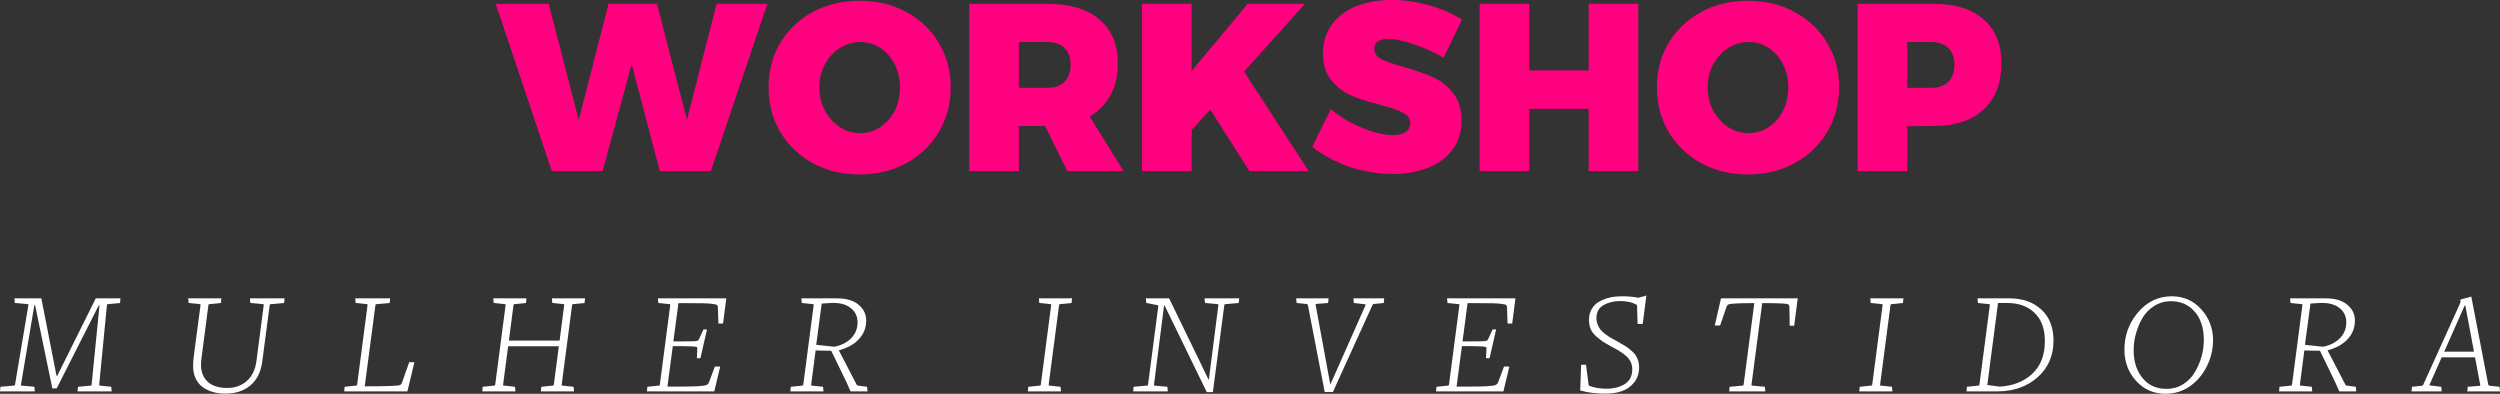
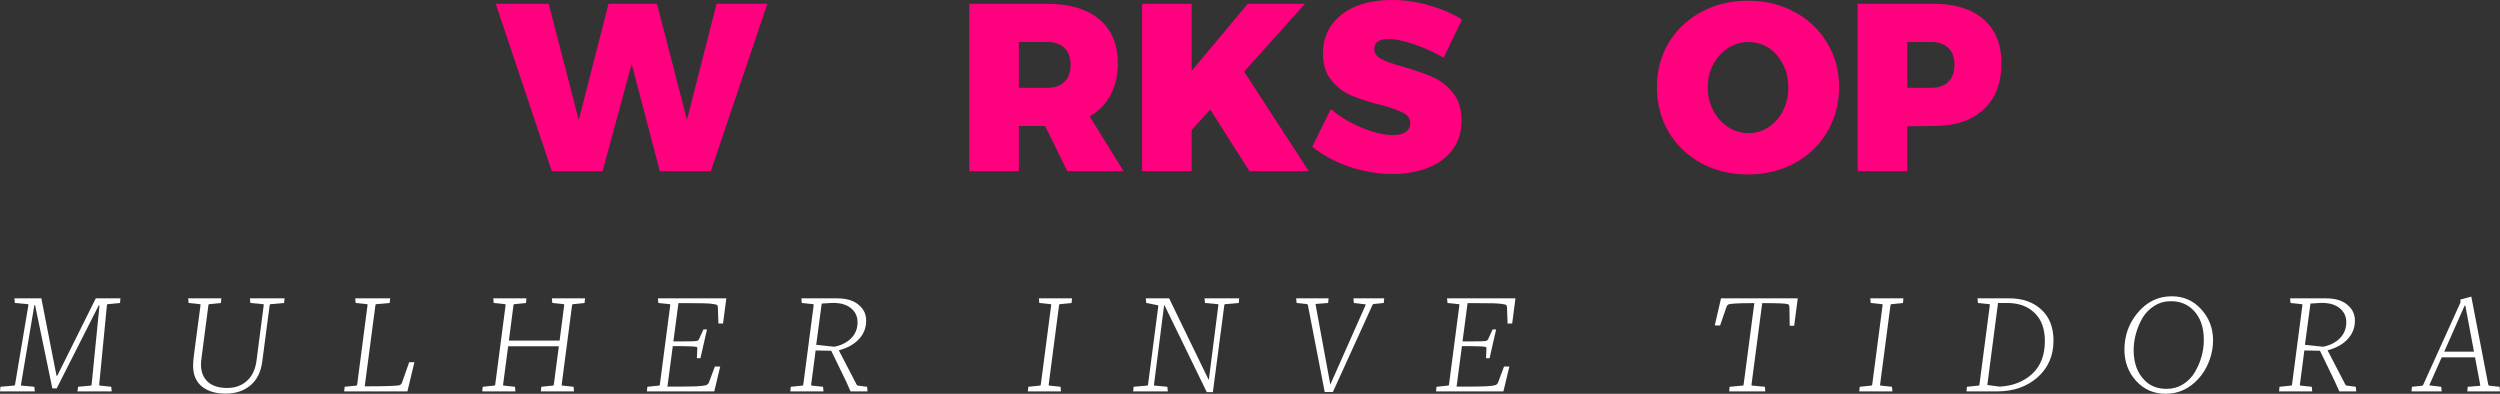
<svg xmlns="http://www.w3.org/2000/svg" width="273" height="43" viewBox="0 0 273 43" fill="none">
  <rect x="0" y="0" width="273" height="43" fill="#333333" stroke="none" />
  <path d="M78.249 0.417H83.795L77.624 18.685H72.052L68.979 6.984L65.803 18.685H60.256L54.137 0.417H59.918L63.199 13.108L66.454 0.417H71.739L75.02 13.082L78.249 0.417Z" fill="#FF007F" />
-   <path d="M93.874 0.078C95.749 0.078 97.441 0.486 98.951 1.303C100.479 2.12 101.668 3.249 102.519 4.691C103.386 6.115 103.82 7.722 103.82 9.512C103.82 11.319 103.386 12.952 102.519 14.411C101.668 15.853 100.479 16.991 98.951 17.825C97.441 18.641 95.749 19.05 93.874 19.05C91.982 19.05 90.281 18.641 88.77 17.825C87.26 16.991 86.071 15.853 85.203 14.411C84.352 12.952 83.927 11.319 83.927 9.512C83.927 7.722 84.352 6.115 85.203 4.691C86.071 3.249 87.26 2.12 88.77 1.303C90.281 0.486 91.982 0.078 93.874 0.078ZM93.952 4.587C93.153 4.587 92.407 4.804 91.713 5.238C91.036 5.672 90.489 6.272 90.072 7.036C89.673 7.783 89.473 8.617 89.473 9.538C89.473 10.459 89.673 11.301 90.072 12.066C90.489 12.83 91.036 13.438 91.713 13.89C92.407 14.324 93.153 14.541 93.952 14.541C94.733 14.541 95.454 14.324 96.113 13.89C96.79 13.438 97.32 12.839 97.701 12.092C98.083 11.327 98.274 10.476 98.274 9.538C98.274 8.617 98.083 7.783 97.701 7.036C97.32 6.272 96.799 5.672 96.139 5.238C95.48 4.804 94.75 4.587 93.952 4.587Z" fill="#FF007F" />
  <path d="M116.547 18.685L114.125 13.759H111.261V18.685H105.845V0.417H114.36C116.807 0.417 118.699 0.982 120.036 2.111C121.39 3.24 122.067 4.838 122.067 6.906C122.067 8.244 121.798 9.408 121.26 10.398C120.739 11.371 119.984 12.144 118.995 12.717L122.692 18.685H116.547ZM111.261 9.59H114.36C115.176 9.59 115.8 9.373 116.234 8.938C116.686 8.504 116.911 7.879 116.911 7.062C116.911 6.263 116.686 5.655 116.234 5.238C115.8 4.804 115.176 4.587 114.36 4.587H111.261V9.59Z" fill="#FF007F" />
  <path d="M142.914 18.685H136.43L132.16 11.961L130.129 14.203V18.685H124.713V0.417H130.129V7.74L136.248 0.417H142.497L135.857 7.818L142.914 18.685Z" fill="#FF007F" />
  <path d="M157.645 6.306C156.673 5.733 155.605 5.247 154.442 4.847C153.279 4.448 152.324 4.248 151.578 4.248C151.109 4.248 150.736 4.343 150.458 4.534C150.198 4.708 150.068 4.969 150.068 5.316C150.068 5.803 150.328 6.185 150.849 6.463C151.369 6.723 152.194 7.01 153.322 7.323C154.607 7.688 155.666 8.061 156.499 8.443C157.332 8.808 158.053 9.373 158.66 10.137C159.285 10.902 159.598 11.909 159.598 13.16C159.598 14.428 159.259 15.505 158.582 16.392C157.922 17.26 157.02 17.912 155.874 18.346C154.746 18.78 153.479 18.997 152.072 18.997C150.51 18.997 148.939 18.737 147.36 18.216C145.797 17.677 144.443 16.948 143.298 16.027L145.329 11.909C146.249 12.709 147.368 13.386 148.687 13.942C150.024 14.48 151.17 14.75 152.125 14.75C152.715 14.75 153.175 14.637 153.505 14.411C153.834 14.185 153.999 13.864 153.999 13.447C153.999 12.943 153.73 12.561 153.192 12.3C152.654 12.022 151.821 11.736 150.692 11.44C149.425 11.11 148.375 10.771 147.542 10.424C146.709 10.059 145.988 9.503 145.381 8.756C144.773 8.009 144.469 7.027 144.469 5.811C144.469 4.63 144.782 3.605 145.407 2.736C146.032 1.85 146.908 1.173 148.037 0.704C149.182 0.235 150.51 0 152.02 0C153.392 0 154.754 0.2 156.108 0.599C157.462 0.982 158.643 1.494 159.65 2.137L157.645 6.306Z" fill="#FF007F" />
-   <path d="M161.584 0.417H167V7.688H173.483V0.417H178.899V18.685H173.483V11.883H167V18.685H161.584V0.417Z" fill="#FF007F" />
  <path d="M190.882 0.078C192.757 0.078 194.449 0.486 195.96 1.303C197.487 2.12 198.676 3.249 199.527 4.691C200.395 6.115 200.829 7.722 200.829 9.512C200.829 11.319 200.395 12.952 199.527 14.411C198.676 15.853 197.487 16.991 195.96 17.825C194.449 18.641 192.757 19.05 190.882 19.05C188.99 19.05 187.289 18.641 185.779 17.825C184.268 16.991 183.079 15.853 182.211 14.411C181.361 12.952 180.935 11.319 180.935 9.512C180.935 7.722 181.361 6.115 182.211 4.691C183.079 3.249 184.268 2.12 185.779 1.303C187.289 0.486 188.99 0.078 190.882 0.078ZM190.96 4.587C190.162 4.587 189.415 4.804 188.721 5.238C188.044 5.672 187.497 6.272 187.08 7.036C186.681 7.783 186.482 8.617 186.482 9.538C186.482 10.459 186.681 11.301 187.08 12.066C187.497 12.83 188.044 13.438 188.721 13.89C189.415 14.324 190.162 14.541 190.96 14.541C191.741 14.541 192.462 14.324 193.121 13.89C193.798 13.438 194.328 12.839 194.71 12.092C195.092 11.327 195.283 10.476 195.283 9.538C195.283 8.617 195.092 7.783 194.71 7.036C194.328 6.272 193.807 5.672 193.147 5.238C192.488 4.804 191.759 4.587 190.96 4.587Z" fill="#FF007F" />
  <path d="M211.134 0.417C213.494 0.417 215.317 0.982 216.602 2.111C217.904 3.24 218.555 4.838 218.555 6.906C218.555 9.077 217.904 10.763 216.602 11.961C215.317 13.16 213.494 13.759 211.134 13.759L208.269 13.786V18.685H202.853V0.417H211.134ZM210.873 9.59C211.689 9.59 212.314 9.373 212.748 8.938C213.199 8.504 213.425 7.879 213.425 7.062C213.425 6.263 213.199 5.655 212.748 5.238C212.314 4.804 211.689 4.587 210.873 4.587H208.269V9.59H210.873Z" fill="#FF007F" />
  <path d="M0 42.74L0.049 42.236L1.527 42.106C1.592 42.106 1.629 42.074 1.64 42.008L3.102 33.313C3.113 33.248 3.091 33.215 3.037 33.215L1.624 33.085L1.575 32.581H4.515L6.171 41.033H6.252L10.459 32.581H13.155L13.106 33.085L11.758 33.215C11.704 33.215 11.677 33.248 11.677 33.313L10.832 42.008C10.832 42.074 10.859 42.106 10.913 42.106L12.148 42.236L12.196 42.74H8.461L8.526 42.236L9.923 42.106C9.977 42.106 10.004 42.074 10.004 42.008L10.865 33.345H10.784L6.188 42.415H5.717L3.833 33.329H3.751L2.29 42.008C2.279 42.074 2.295 42.106 2.339 42.106L3.751 42.236L3.8 42.74H0Z" fill="white" />
  <path d="M24.627 42.984C23.555 42.984 22.694 42.724 22.045 42.204C21.406 41.673 21.087 40.925 21.087 39.961C21.087 39.581 21.124 39.126 21.2 38.595L21.898 33.313C21.909 33.248 21.888 33.215 21.834 33.215L20.599 33.085L20.55 32.581H24.172L24.123 33.085L22.857 33.215C22.802 33.215 22.77 33.248 22.759 33.313L22.028 38.92C21.974 39.3 21.947 39.592 21.947 39.798C21.947 40.611 22.196 41.245 22.694 41.7C23.192 42.144 23.901 42.366 24.822 42.366C25.655 42.366 26.359 42.117 26.933 41.618C27.518 41.109 27.875 40.378 28.005 39.424L28.8 33.313C28.811 33.248 28.79 33.215 28.736 33.215L27.339 33.085L27.29 32.581H31.074L31.025 33.085L29.548 33.215C29.494 33.215 29.461 33.248 29.45 33.313L28.638 39.489C28.487 40.627 28.053 41.494 27.339 42.09C26.624 42.686 25.72 42.984 24.627 42.984Z" fill="white" />
  <path d="M37.587 42.74L37.636 42.236L38.903 42.106C38.957 42.106 38.989 42.074 39 42.008L40.137 33.313C40.148 33.248 40.126 33.215 40.072 33.215L38.838 33.085L38.789 32.581H42.606L42.557 33.085L41.095 33.215C41.041 33.215 41.009 33.248 40.998 33.313L39.828 42.187H39.845C42.129 42.187 43.396 42.144 43.645 42.057C43.764 42.014 43.851 41.916 43.905 41.765L44.684 39.554H45.253L44.489 42.74H37.587Z" fill="white" />
  <path d="M52.663 42.74L52.712 42.236L53.979 42.106C54.033 42.106 54.066 42.074 54.076 42.008L55.213 33.313C55.224 33.248 55.202 33.215 55.148 33.215L53.914 33.085L53.865 32.581H57.487L57.438 33.085L56.171 33.215C56.117 33.215 56.085 33.248 56.074 33.313L55.57 37.197H61.108L61.612 33.313C61.623 33.248 61.601 33.215 61.547 33.215L60.313 33.085L60.264 32.581H63.885L63.837 33.085L62.57 33.215C62.516 33.215 62.483 33.248 62.472 33.313L61.336 42.008C61.325 42.074 61.346 42.106 61.401 42.106L62.635 42.236L62.684 42.74H59.062L59.111 42.236L60.377 42.106C60.432 42.106 60.464 42.074 60.475 42.008L61.027 37.815H55.489L54.937 42.008C54.926 42.074 54.948 42.106 55.002 42.106L56.236 42.236L56.285 42.74H52.663Z" fill="white" />
  <path d="M70.642 42.74L70.691 42.236L71.957 42.106C72.011 42.106 72.044 42.074 72.055 42.008L73.192 33.313C73.202 33.248 73.181 33.215 73.127 33.215L71.892 33.085L71.844 32.581H79.314L78.957 35.328H78.453L78.388 33.557C78.388 33.448 78.367 33.373 78.323 33.329C78.28 33.275 78.134 33.232 77.885 33.199C77.636 33.156 77.29 33.129 76.846 33.118C76.402 33.107 75.73 33.102 74.832 33.102H74.085L73.533 37.279H74.572C75.373 37.279 75.85 37.268 76.001 37.246C76.163 37.225 76.272 37.16 76.326 37.051L76.813 35.978H77.203L76.488 39.115H76.099L76.147 38.059V37.961C76.147 37.951 76.131 37.934 76.099 37.913C76.066 37.88 76.017 37.864 75.952 37.864L75.66 37.831C75.53 37.821 75.373 37.815 75.189 37.815C75.005 37.804 74.772 37.799 74.491 37.799H73.468L72.883 42.22H73.257C74.567 42.22 75.498 42.209 76.05 42.187C76.613 42.155 76.965 42.111 77.105 42.057C77.257 42.003 77.36 41.906 77.414 41.765L78.064 40.026H78.648L77.999 42.74H70.642Z" fill="white" />
  <path d="M86.305 42.74L86.353 42.236L87.62 42.106C87.674 42.106 87.707 42.074 87.718 42.008L88.854 33.313C88.865 33.248 88.844 33.215 88.789 33.215L87.555 33.085L87.507 32.581H91.42C92.438 32.581 93.218 32.815 93.759 33.28C94.311 33.736 94.587 34.31 94.587 35.003C94.587 35.794 94.322 36.471 93.791 37.035C93.272 37.598 92.541 38.005 91.599 38.254L93.548 42.008C93.57 42.063 93.613 42.095 93.678 42.106L94.685 42.236L94.733 42.74H92.882L92.379 41.618L90.771 38.303L89.066 38.27L88.578 42.008C88.567 42.074 88.589 42.106 88.643 42.106L89.877 42.236L89.926 42.74H86.305ZM91.096 37.864C91.843 37.723 92.454 37.42 92.931 36.954C93.407 36.477 93.645 35.892 93.645 35.198C93.645 34.537 93.391 34.012 92.882 33.622C92.373 33.221 91.659 33.042 90.738 33.085L89.731 33.15L89.13 37.653L91.096 37.864Z" fill="white" />
  <path d="M112.242 42.74L112.29 42.236L113.557 42.106C113.611 42.106 113.644 42.074 113.655 42.008L114.791 33.313C114.802 33.248 114.781 33.215 114.726 33.215L113.492 33.085L113.443 32.581H117.065L117.016 33.085L115.75 33.215C115.695 33.215 115.663 33.248 115.652 33.313L114.515 42.008C114.504 42.074 114.526 42.106 114.58 42.106L115.814 42.236L115.863 42.74H112.242Z" fill="white" />
  <path d="M131.78 42.821L127.168 33.345H127.119L126.015 42.008C126.004 42.074 126.025 42.106 126.08 42.106L127.476 42.236L127.525 42.74H123.741L123.79 42.236L125.268 42.106C125.322 42.106 125.354 42.074 125.365 42.008L126.486 33.427C126.496 33.373 126.475 33.34 126.421 33.329L125.17 33.085L125.121 32.581H127.671L131.975 41.456H132.007L133.047 33.313C133.057 33.248 133.036 33.215 132.982 33.215L131.585 33.085L131.536 32.581H135.32L135.271 33.085L133.794 33.215C133.739 33.215 133.707 33.248 133.696 33.313L132.446 42.821H131.78Z" fill="white" />
  <path d="M144.659 42.805L142.824 33.329C142.802 33.253 142.759 33.21 142.694 33.199L141.59 33.085L141.541 32.581H145.082L145.033 33.085L143.782 33.183C143.685 33.183 143.647 33.221 143.669 33.297L145.26 41.944H145.293L149.109 33.345C149.142 33.27 149.131 33.232 149.077 33.232L147.842 33.085L147.794 32.581H151.155L151.107 33.085L150.002 33.199C149.948 33.199 149.905 33.237 149.872 33.313L145.552 42.805H144.659Z" fill="white" />
  <path d="M156.816 42.74L156.865 42.236L158.132 42.106C158.186 42.106 158.218 42.074 158.229 42.008L159.366 33.313C159.377 33.248 159.355 33.215 159.301 33.215L158.067 33.085L158.018 32.581H165.488L165.131 35.328H164.628L164.563 33.557C164.563 33.448 164.541 33.373 164.498 33.329C164.454 33.275 164.308 33.232 164.059 33.199C163.81 33.156 163.464 33.129 163.02 33.118C162.576 33.107 161.905 33.102 161.006 33.102H160.259L159.707 37.279H160.746C161.547 37.279 162.024 37.268 162.175 37.246C162.338 37.225 162.446 37.16 162.5 37.051L162.987 35.978H163.377L162.663 39.115H162.273L162.322 38.059V37.961C162.322 37.951 162.305 37.934 162.273 37.913C162.24 37.88 162.192 37.864 162.127 37.864L161.834 37.831C161.704 37.821 161.547 37.815 161.363 37.815C161.179 37.804 160.947 37.799 160.665 37.799H159.642L159.057 42.22H159.431C160.741 42.22 161.672 42.209 162.224 42.187C162.787 42.155 163.139 42.111 163.28 42.057C163.431 42.003 163.534 41.906 163.588 41.765L164.238 40.026H164.823L164.173 42.74H156.816Z" fill="white" />
-   <path d="M175.305 42.984C174.298 42.984 173.383 42.87 172.56 42.642L172.658 39.831H173.194L173.486 42.106C174.027 42.334 174.677 42.447 175.435 42.447C176.203 42.447 176.864 42.279 177.416 41.944C177.968 41.597 178.244 41.06 178.244 40.334C178.244 40.031 178.185 39.76 178.066 39.522C177.957 39.273 177.773 39.04 177.514 38.823C177.254 38.606 177.026 38.444 176.831 38.335C176.647 38.216 176.36 38.053 175.971 37.848C175.57 37.631 175.262 37.452 175.045 37.311C174.839 37.17 174.596 36.981 174.314 36.742C174.033 36.493 173.827 36.222 173.697 35.93C173.578 35.637 173.518 35.307 173.518 34.938C173.518 34.472 173.621 34.066 173.827 33.719C174.044 33.362 174.33 33.091 174.688 32.907C175.056 32.712 175.435 32.571 175.825 32.484C176.225 32.397 176.647 32.354 177.091 32.354C177.806 32.354 178.407 32.408 178.894 32.517L179.787 32.273L179.381 35.377H178.829L178.764 33.313C178.288 33.02 177.676 32.874 176.929 32.874C176.225 32.874 175.613 33.026 175.094 33.329C174.585 33.622 174.33 34.093 174.33 34.743C174.33 34.992 174.379 35.231 174.477 35.458C174.574 35.686 174.677 35.87 174.785 36.011C174.893 36.152 175.072 36.314 175.321 36.499C175.57 36.683 175.765 36.813 175.906 36.889C176.047 36.965 176.279 37.095 176.604 37.279C176.994 37.495 177.292 37.669 177.497 37.799C177.703 37.929 177.941 38.113 178.212 38.352C178.483 38.59 178.677 38.855 178.797 39.148C178.926 39.43 178.991 39.744 178.991 40.091C178.991 40.762 178.807 41.326 178.439 41.781C178.071 42.225 177.622 42.539 177.091 42.724C176.561 42.897 175.965 42.984 175.305 42.984Z" fill="white" />
  <path d="M188.827 42.74L188.876 42.236L190.305 42.106C190.359 42.106 190.391 42.074 190.402 42.008L191.572 33.102H191.263C190.386 33.102 189.763 33.118 189.395 33.15C189.027 33.172 188.8 33.21 188.713 33.264C188.637 33.307 188.573 33.405 188.518 33.557L187.836 35.54H187.252L187.934 32.581H196.314L195.924 35.572H195.437L195.404 33.557C195.404 33.373 195.345 33.259 195.226 33.215C195.009 33.14 194.181 33.102 192.741 33.102H192.432L191.263 42.008C191.252 42.074 191.274 42.106 191.328 42.106L192.725 42.236L192.773 42.74H188.827Z" fill="white" />
  <path d="M203.031 42.74L203.08 42.236L204.347 42.106C204.401 42.106 204.433 42.074 204.444 42.008L205.581 33.313C205.592 33.248 205.57 33.215 205.516 33.215L204.282 33.085L204.233 32.581H207.854L207.806 33.085L206.539 33.215C206.485 33.215 206.452 33.248 206.442 33.313L205.305 42.008C205.294 42.074 205.316 42.106 205.37 42.106L206.604 42.236L206.653 42.74H203.031Z" fill="white" />
  <path d="M214.742 42.74L214.79 42.236L216.057 42.106C216.111 42.106 216.144 42.074 216.154 42.008L217.291 33.313C217.302 33.248 217.28 33.215 217.226 33.215L215.992 33.085L215.943 32.581H219.451C220.87 32.581 222.023 32.988 222.91 33.8C223.798 34.613 224.242 35.745 224.242 37.197C224.242 38.844 223.657 40.183 222.488 41.212C221.33 42.231 219.868 42.74 218.103 42.74H214.742ZM218.363 42.22C219.792 42.144 220.972 41.684 221.903 40.838C222.835 39.982 223.3 38.785 223.3 37.246C223.3 35.913 222.927 34.889 222.18 34.174C221.443 33.448 220.442 33.085 219.175 33.085H218.184L217.015 42.041L218.363 42.22Z" fill="white" />
  <path d="M236.486 43C235.186 43 234.109 42.529 233.254 41.586C232.409 40.643 231.987 39.511 231.987 38.189C231.987 36.694 232.442 35.383 233.351 34.256C234.369 32.988 235.636 32.354 237.151 32.354C238.451 32.354 239.528 32.831 240.383 33.784C241.239 34.727 241.666 35.854 241.666 37.165C241.666 37.934 241.525 38.687 241.244 39.424C240.962 40.161 240.567 40.811 240.058 41.375C239.062 42.458 237.871 43 236.486 43ZM236.599 42.464C237.249 42.464 237.839 42.301 238.369 41.976C238.911 41.64 239.338 41.207 239.652 40.676C239.977 40.145 240.226 39.576 240.4 38.969C240.573 38.352 240.659 37.734 240.659 37.116C240.659 35.718 240.27 34.63 239.49 33.849C238.851 33.21 238.039 32.89 237.054 32.89C236.404 32.89 235.809 33.058 235.268 33.394C234.737 33.719 234.309 34.147 233.985 34.678C233.671 35.209 233.427 35.783 233.254 36.401C233.081 37.008 232.994 37.62 232.994 38.238C232.994 39.636 233.4 40.741 234.212 41.553C234.818 42.16 235.614 42.464 236.599 42.464Z" fill="white" />
  <path d="M248.874 42.74L248.923 42.236L250.19 42.106C250.244 42.106 250.277 42.074 250.287 42.008L251.424 33.313C251.435 33.248 251.413 33.215 251.359 33.215L250.125 33.085L250.076 32.581H253.99C255.008 32.581 255.787 32.815 256.329 33.28C256.881 33.736 257.157 34.31 257.157 35.003C257.157 35.794 256.892 36.471 256.361 37.035C255.841 37.598 255.111 38.005 254.169 38.254L256.118 42.008C256.139 42.063 256.183 42.095 256.248 42.106L257.254 42.236L257.303 42.74H255.452L254.948 41.618L253.341 38.303L251.635 38.27L251.148 42.008C251.137 42.074 251.159 42.106 251.213 42.106L252.447 42.236L252.496 42.74H248.874ZM253.665 37.864C254.412 37.723 255.024 37.42 255.5 36.954C255.977 36.477 256.215 35.892 256.215 35.198C256.215 34.537 255.961 34.012 255.452 33.622C254.943 33.221 254.228 33.042 253.308 33.085L252.301 33.15L251.7 37.653L253.665 37.864Z" fill="white" />
  <path d="M263.337 42.74L263.386 42.236L264.49 42.122C264.544 42.122 264.588 42.084 264.62 42.008L268.68 33.037V32.712L269.866 32.386L271.717 41.992C271.739 42.068 271.782 42.111 271.847 42.122L272.951 42.236L273 42.74H269.427L269.476 42.236L270.726 42.139C270.824 42.139 270.862 42.101 270.84 42.025L270.272 39.018H266.634L265.318 41.976C265.275 42.052 265.286 42.09 265.351 42.09L266.585 42.236L266.634 42.74H263.337ZM266.91 38.4H270.158L269.216 33.378H269.135L266.91 38.4Z" fill="white" />
</svg>